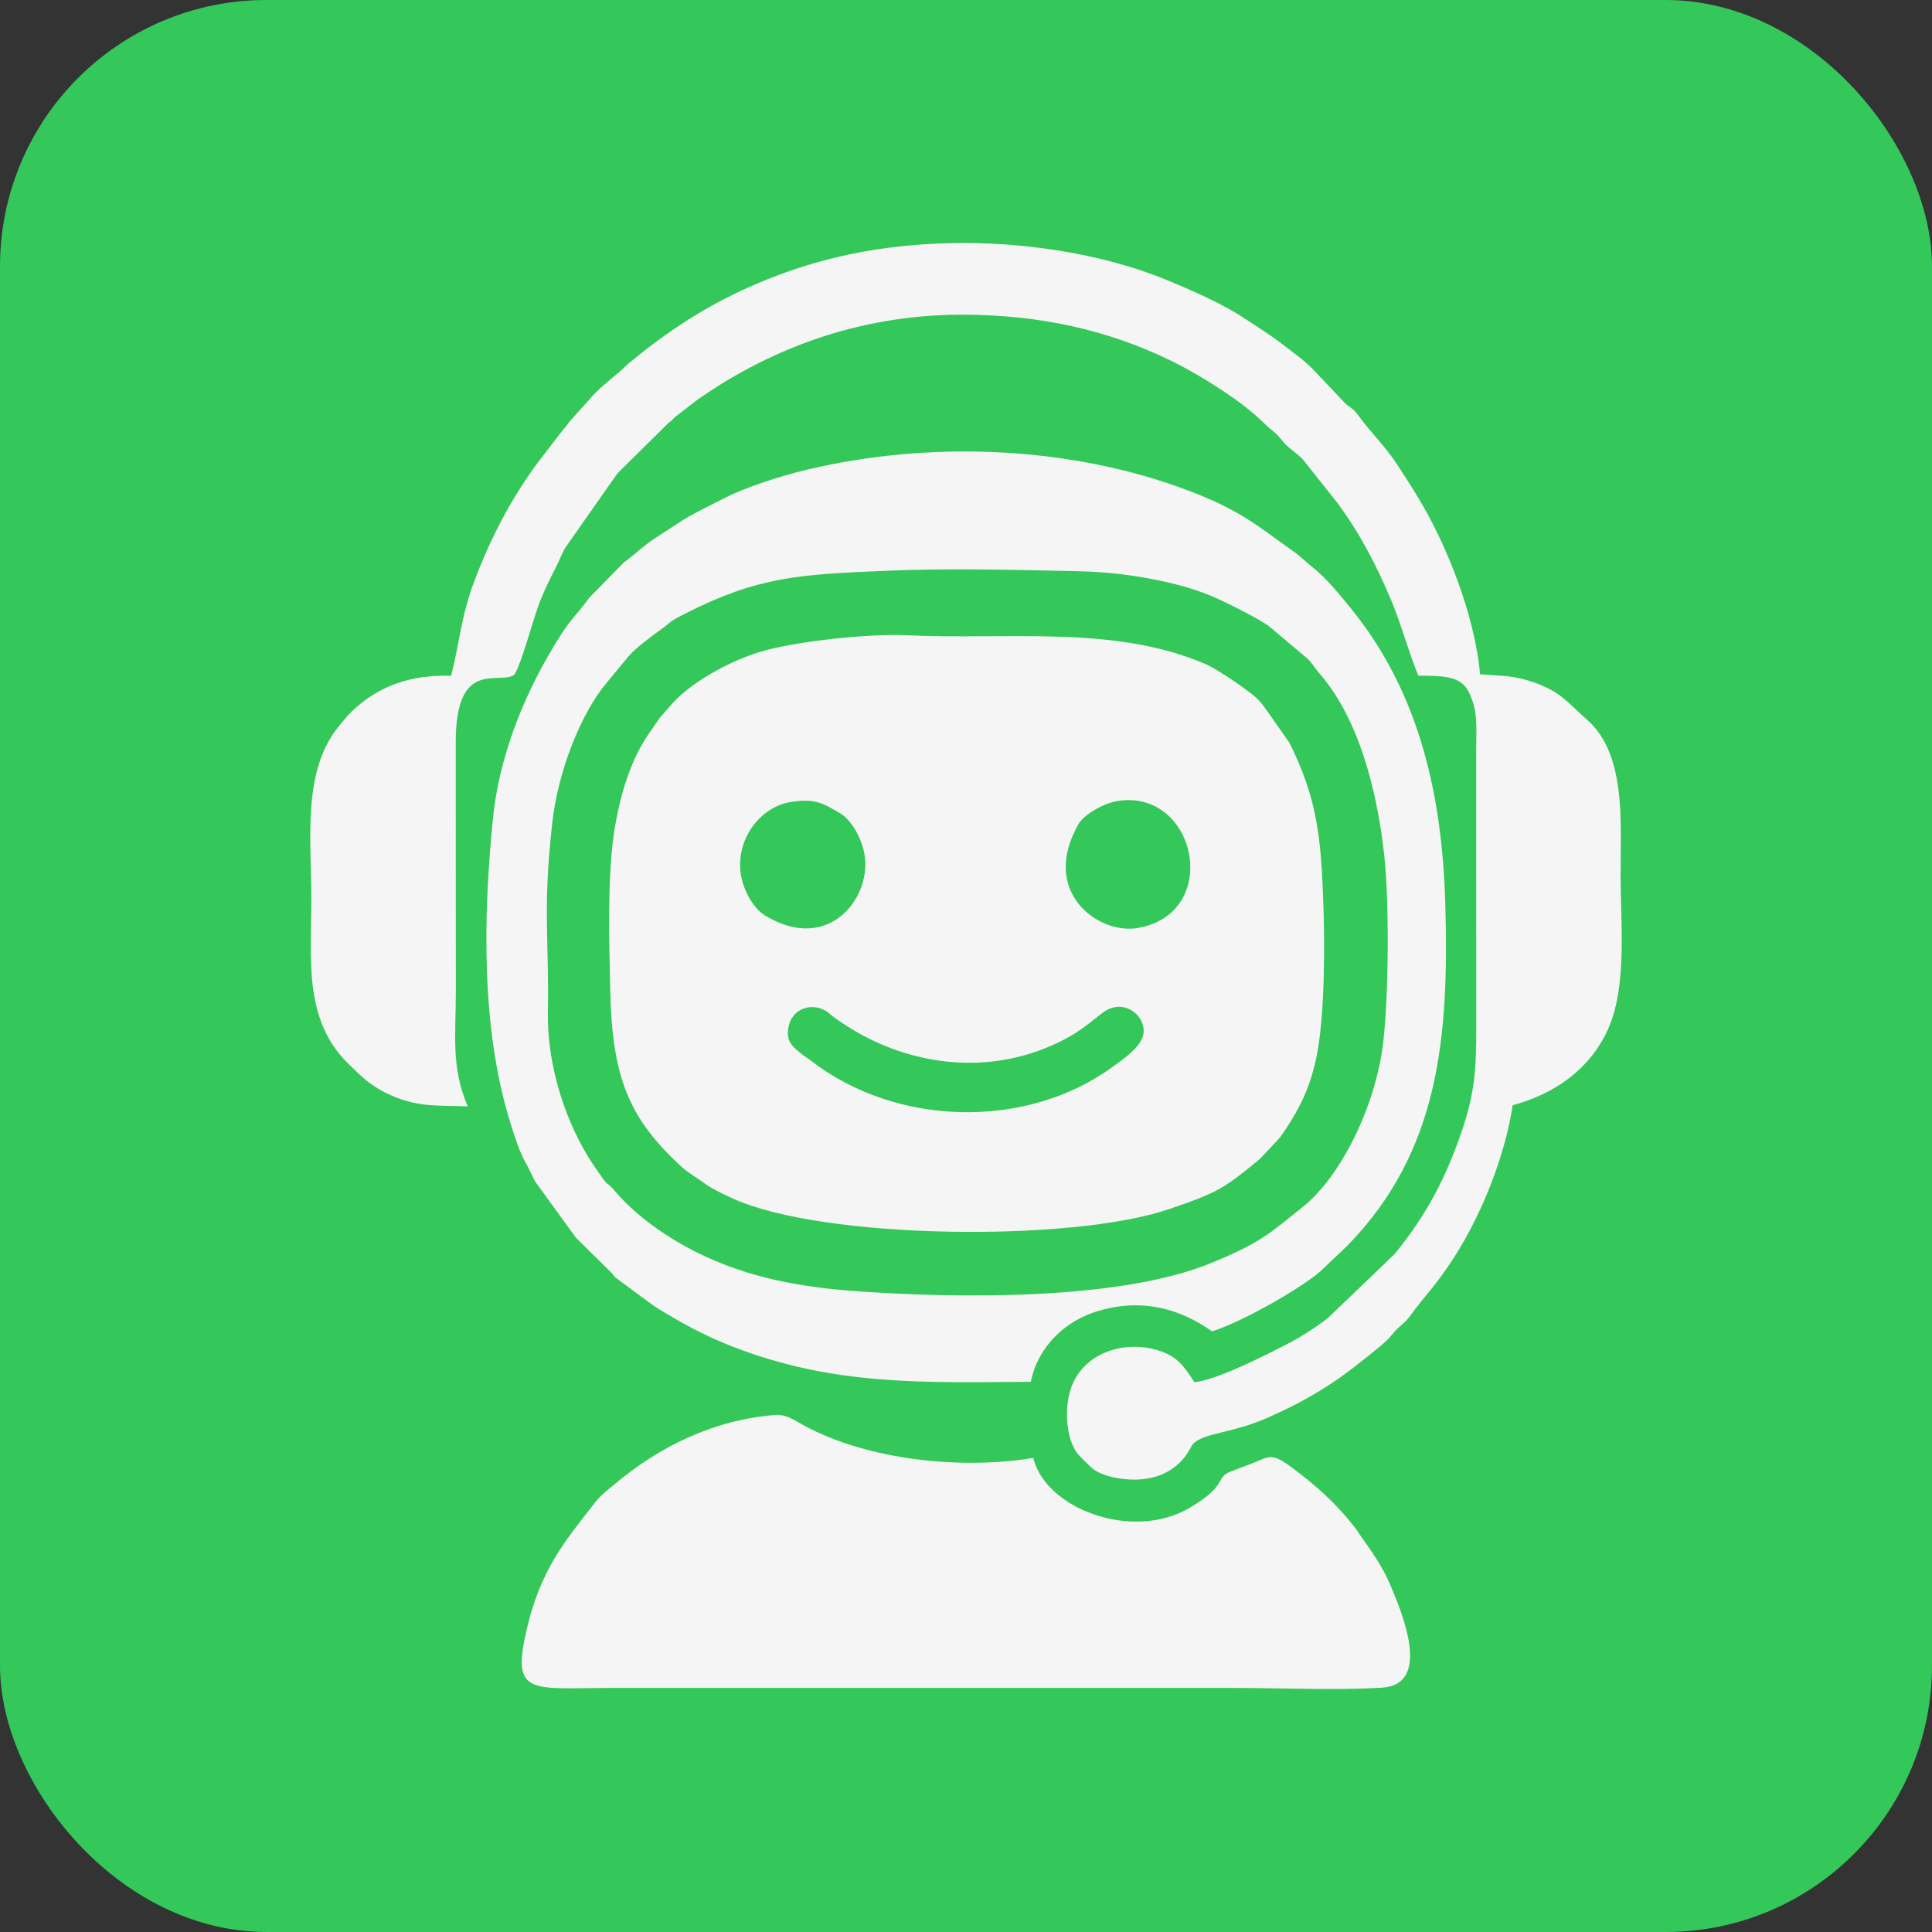
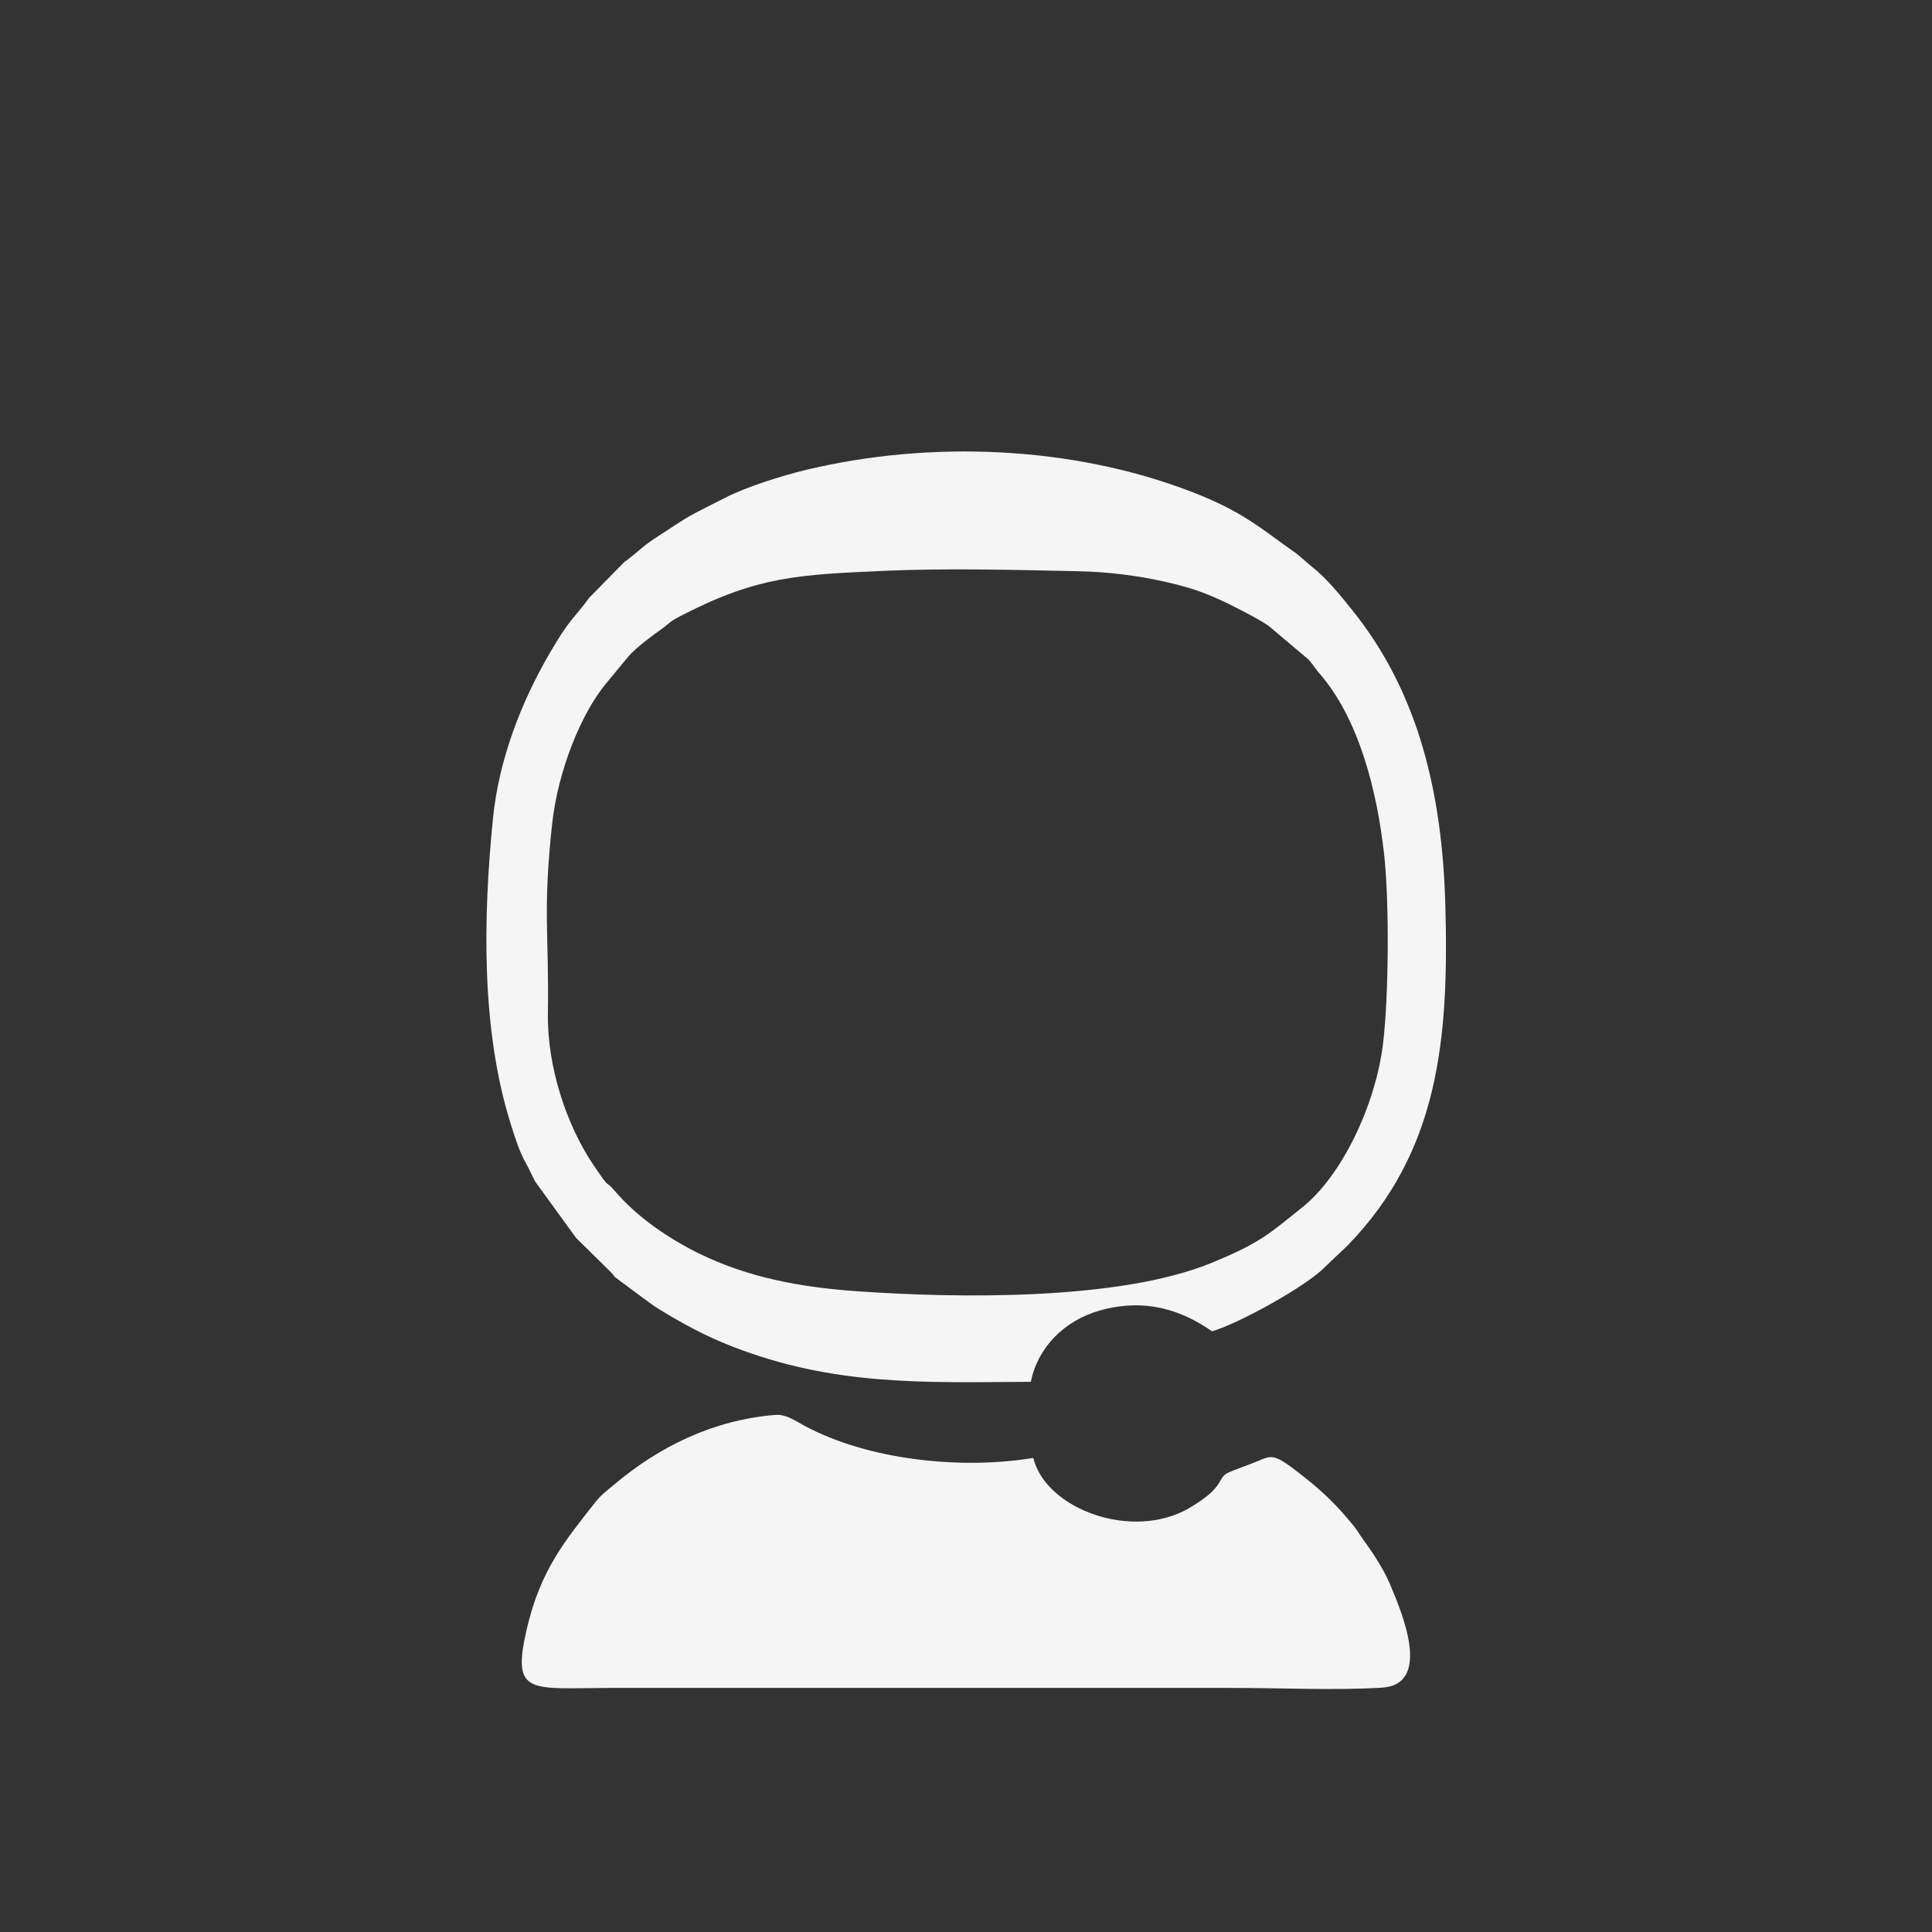
<svg xmlns="http://www.w3.org/2000/svg" xml:space="preserve" width="35.609mm" height="35.609mm" version="1.1" style="shape-rendering:geometricPrecision; text-rendering:geometricPrecision; image-rendering:optimizeQuality; fill-rule:evenodd; clip-rule:evenodd" viewBox="0 0 3560.88 3560.88">
  <rect x="0" y="0" width="3560.88" height="3560.88" fill="#333333" stroke="none" />
  <defs>
    <style type="text/css">
   
    .fil0 {fill:#34C759}
    .fil1 {fill:whitesmoke}
   
  </style>
  </defs>
  <g id="Camada_x0020_1">
    <g id="_2030567848656">
-       <rect class="fil0" x="-0" y="-0" width="3560.88" height="3560.88" rx="491.07" ry="491.07" />
      <g>
-         <path class="fil1" d="M1452.12 1903.77c0.91,-42.4 38.98,-55.81 65.66,-42.91 8.31,4.01 10.02,7.1 16.75,12.1 126.04,93.51 293.08,116.88 434.54,38.88 32.01,-17.65 56.2,-41.47 69.22,-49.24 34.3,-20.5 72,7.86 69.5,40.74 -1.9,24.91 -37.5,48.59 -56.47,62.51 -157.54,115.64 -398.5,112.22 -557.85,-11.75 -8.37,-6.52 -10.8,-6.96 -18.74,-13.71 -10.12,-8.59 -23.02,-17.59 -22.61,-36.62zm610.34 -427.84c143.78,-19.88 189.71,207.6 34.59,234.44 -73.52,12.72 -181.26,-67.34 -108.69,-192.46 8.86,-15.27 44.13,-37.83 74.1,-41.98zm-603.59 1.95c43.65,-6.5 58.24,2.57 90,21.36 17.73,10.5 36.94,39.64 43.77,71.58 17.16,80.3 -64.04,190.09 -184.09,115.64 -16.58,-10.28 -37.37,-40.66 -42.8,-73.14 -11.05,-66.17 35.66,-126.89 93.12,-135.44zm212.1 -307.06c-69.4,-3.38 -207.58,11.29 -272.19,31.26 -52.79,16.33 -126.65,55.19 -163.33,98.76l-18.37 20.98c-4.7,5.77 -9.35,13.69 -14.81,21.22 -17.22,23.8 -28.67,44.66 -40.38,74.39 -14.8,37.56 -24.65,80 -30.55,120.27 -12.16,82.99 -8.53,203.07 -6.5,290.57 3.63,157.07 33.91,233.05 131.78,322.63 12.02,11 28.87,20.42 43.91,31.55 11.9,8.81 34.41,19.3 49.32,26.16 165.07,76.08 624.47,81.02 803.37,20.38 91.18,-30.9 102.46,-38.25 169.02,-93.01l36.41 -38.88c43.75,-61.06 65.23,-112.46 74.28,-190.95 10.13,-87.85 8.72,-206.45 3.63,-296.82 -5.45,-96.97 -19.47,-158.16 -60.02,-240.39l-45.98 -65.42c-6.13,-8.34 -10.85,-14.12 -18.64,-20.53 -19.7,-16.21 -68.47,-49.84 -91.25,-59.58 -168.44,-72.05 -366.24,-43.65 -549.7,-52.59z" />
-         <path class="fil1" d="M831.43 1245.52c-73.66,-2 -132.22,17.47 -182.83,65.35 -7.63,7.22 -13.82,15.56 -20.16,22.85 -72.31,83.09 -54.85,210.12 -54.62,321.97 0.22,108.79 -15.52,223.15 68.06,304.72 22.24,21.71 39.28,39.54 70.84,54.67 54.16,25.96 88.02,21.96 149.35,24.13 -30.98,-72.53 -21.89,-129.9 -21.91,-210.94l-0.16 -460.22c-0.12,-157.24 80.81,-104.09 108.03,-124.65 14.35,-22.64 35.04,-105.36 48.43,-138.05 9.68,-23.66 18.5,-40.83 29.85,-63.34 5.65,-11.22 9.57,-22.24 15.23,-31.95l96.33 -137.39 94.22 -93.2c8.39,-6.13 4.75,-4.06 11.23,-10.13l40.57 -31.43c145.81,-102.85 314.63,-159.47 496.95,-157.89 135.74,1.18 260.61,27.18 381.03,86.59 49.86,24.6 127.75,73.03 167.62,113.1 15.57,15.65 19.62,14.3 34.82,33.53 10.57,13.38 26.62,22.04 37.59,34.27l62.24 78.39c41.18,55.21 72.08,113.99 100.04,180.59 18.97,45.2 31.67,94.67 50.01,138.86 40.26,0.49 76.75,-1.04 91.94,28.23 18.48,35.6 14.75,64.53 14.7,105.26l0.04 481.79c0.03,85.7 2.36,137.09 -24.43,217.63 -31.27,94.05 -68.57,162.69 -126.3,233.41l-123.26 118.1c-23.29,17.83 -47.88,33.72 -74.82,47.65 -36.21,18.72 -129.33,66.4 -170.56,70.08 -19.47,-29.15 -30.53,-47.44 -66.89,-58.65 -65.44,-20.17 -144.96,6.3 -163.53,79.26 -8.57,33.63 -5.59,82.89 14.01,109.73 4.47,6.12 24.57,25.83 30.29,30.08 12.78,9.51 30.83,14.31 47.65,16.95 56.67,8.88 106.88,-8.41 132.12,-57.84 13.53,-26.49 70.63,-22.71 140.95,-53.85 73.72,-32.66 123.28,-63.56 178.82,-108.51 15.89,-12.86 39.85,-30.59 51.43,-45.59 11.39,-14.77 21.7,-18.65 31.82,-32.59 30.37,-41.82 47.57,-55.64 81.7,-108.72 50.61,-78.74 93.72,-185.44 108.15,-280.61 77.63,-21.35 141.01,-65.6 174.57,-137.6 36.84,-79.04 24.55,-195.9 24.38,-287.02 -0.18,-100.09 10.57,-223.7 -63.23,-287.29 -21.83,-18.81 -39.35,-39.84 -64.69,-53.58 -27.08,-14.68 -60.36,-24.51 -92.94,-26.29l-38.12 -2.58c-10.3,-111.7 -62.5,-239.38 -111.9,-321.86 -12.91,-21.56 -27.55,-44.42 -41.85,-66.11 -22.26,-33.76 -48.45,-58.25 -71.46,-90.23 -10.78,-14.97 -16.43,-12.68 -27.78,-25.85l-54.17 -57.18c-16.47,-17.31 -39.49,-33.36 -59.23,-48.67 -17.64,-13.7 -41.66,-28.81 -64.06,-43.71 -43.18,-28.71 -94.12,-51.2 -146.47,-72.84 -111.33,-46.04 -248.72,-68.14 -370.23,-68.46 -130.05,-0.34 -249.76,19.78 -367.75,67.47 -84.92,34.33 -154.1,75.8 -222.88,129.08l-32.06 25.66c-22.87,22.86 -49.85,40.33 -71.01,65.23l-37.36 41.63c-6.28,8.03 -5.4,8.17 -12.78,16.15l-46.84 60.88c-48.31,65.86 -85.51,136.77 -115.27,215.4 -25.83,68.23 -26.89,111.86 -43.46,176.13z" />
        <path class="fil1" d="M1009.83 1867.82c2.26,-148.17 -9.83,-186.03 7.84,-349.47 10.38,-96.02 52.77,-203.17 100.08,-259.46l40.76 -49.35c16.14,-17.96 42.02,-36.55 61.27,-50.51 18.13,-13.15 10.81,-11.6 41.14,-27.08 136.97,-69.89 212.26,-72.86 368.87,-79.83 116.21,-5.16 241.38,-1.72 356,0.65 56.07,1.16 109.51,7.77 162.17,19.61 53.88,12.11 84.61,24.21 131.48,48.18 21.8,11.16 41.2,21.24 58.04,32.4l72.13 60.81c7.9,6.83 13.67,17.63 21.04,26 74.49,84.57 107.33,218.89 120.28,333.24 9.97,87.95 8.68,262.94 -1.76,349.87 -13.75,114.44 -76.58,244.8 -148.72,302.21 -60.08,47.82 -75.41,64.71 -167.44,102.52 -170.26,69.93 -469.8,65.28 -653.71,52.28 -104.43,-7.38 -200.43,-25.19 -291.1,-69.67 -57.34,-28.13 -114.72,-67.83 -154.93,-115.03 -20.79,-24.39 -4.9,3.52 -40.47,-49.48 -48.47,-72.23 -84.47,-179.36 -82.97,-277.89zm890.14 678.97c12.14,-62.25 61.09,-112.82 126.85,-131.36 83.05,-23.43 150.49,-1.23 207.04,38.3 48.56,-13.93 174.36,-83.13 208.39,-118.75l40.51 -38.47c169.82,-173.51 188.17,-383.36 181.09,-630.13 -5.74,-199.73 -47.19,-387.68 -171.81,-542.26 -21.79,-27.04 -48.13,-59.83 -74.57,-79.93l-27.01 -23.25c-69.8,-49 -99.03,-77.74 -194.35,-114.52 -219.28,-84.6 -480.7,-95.24 -709.43,-40.62 -46.39,11.07 -111.12,31.73 -149.88,51.49 -79.93,40.75 -55.62,26.75 -129.73,74.9 -23.91,15.53 -37.63,30.66 -56.72,43.99l-64 65.17c-31.16,42.38 -35.68,37.62 -74.65,105.03 -49.92,86.33 -92.18,191.83 -103.21,302.9 -18.07,182.03 -21.94,387.8 32.74,562.05 7.39,23.54 16.22,51.91 28.05,72.6 6.73,11.78 11.37,22.91 16.9,33.49l75.54 104.13 65.13 64.13c8.91,9.7 1.15,4.15 12.36,12.48l43.45 32.27c10.82,7.38 18.33,14.2 31.59,22.27 41.97,25.52 82.43,48.41 135.57,69.1 186.46,72.6 350.96,66.48 550.15,64.99z" />
        <path class="fil1" d="M1904.46 2687.09c-130.93,21.77 -303.17,4.83 -422.52,-59.68 -16.68,-9.01 -33.14,-21.19 -53.39,-19.55 -113.61,9.21 -213.66,58.4 -296.53,128.34 -15.8,13.34 -23.82,18.44 -36.82,35.07 -53.6,68.55 -99.03,122.22 -124.32,231.36 -28.58,123.38 5.69,108.76 155.58,108.36l1136.17 0.01c90.83,-0.31 194.89,4.89 283.95,-0.4 93.28,-5.55 38.06,-137.08 15.37,-190.63 -13.68,-32.3 -35.55,-63.26 -52.7,-87.13 -6.88,-9.58 -6.61,-10.92 -14.87,-21.19 -27.17,-33.81 -54.72,-60.92 -88.36,-87.56 -57.01,-45.17 -59.78,-43.09 -87.98,-31.12 -17.62,7.48 -34.67,12.93 -51.68,20.07 -26.19,10.99 -3.8,24.96 -74.16,66.26 -104.69,61.45 -264.73,2.37 -287.74,-92.21z" />
      </g>
    </g>
  </g>
</svg>